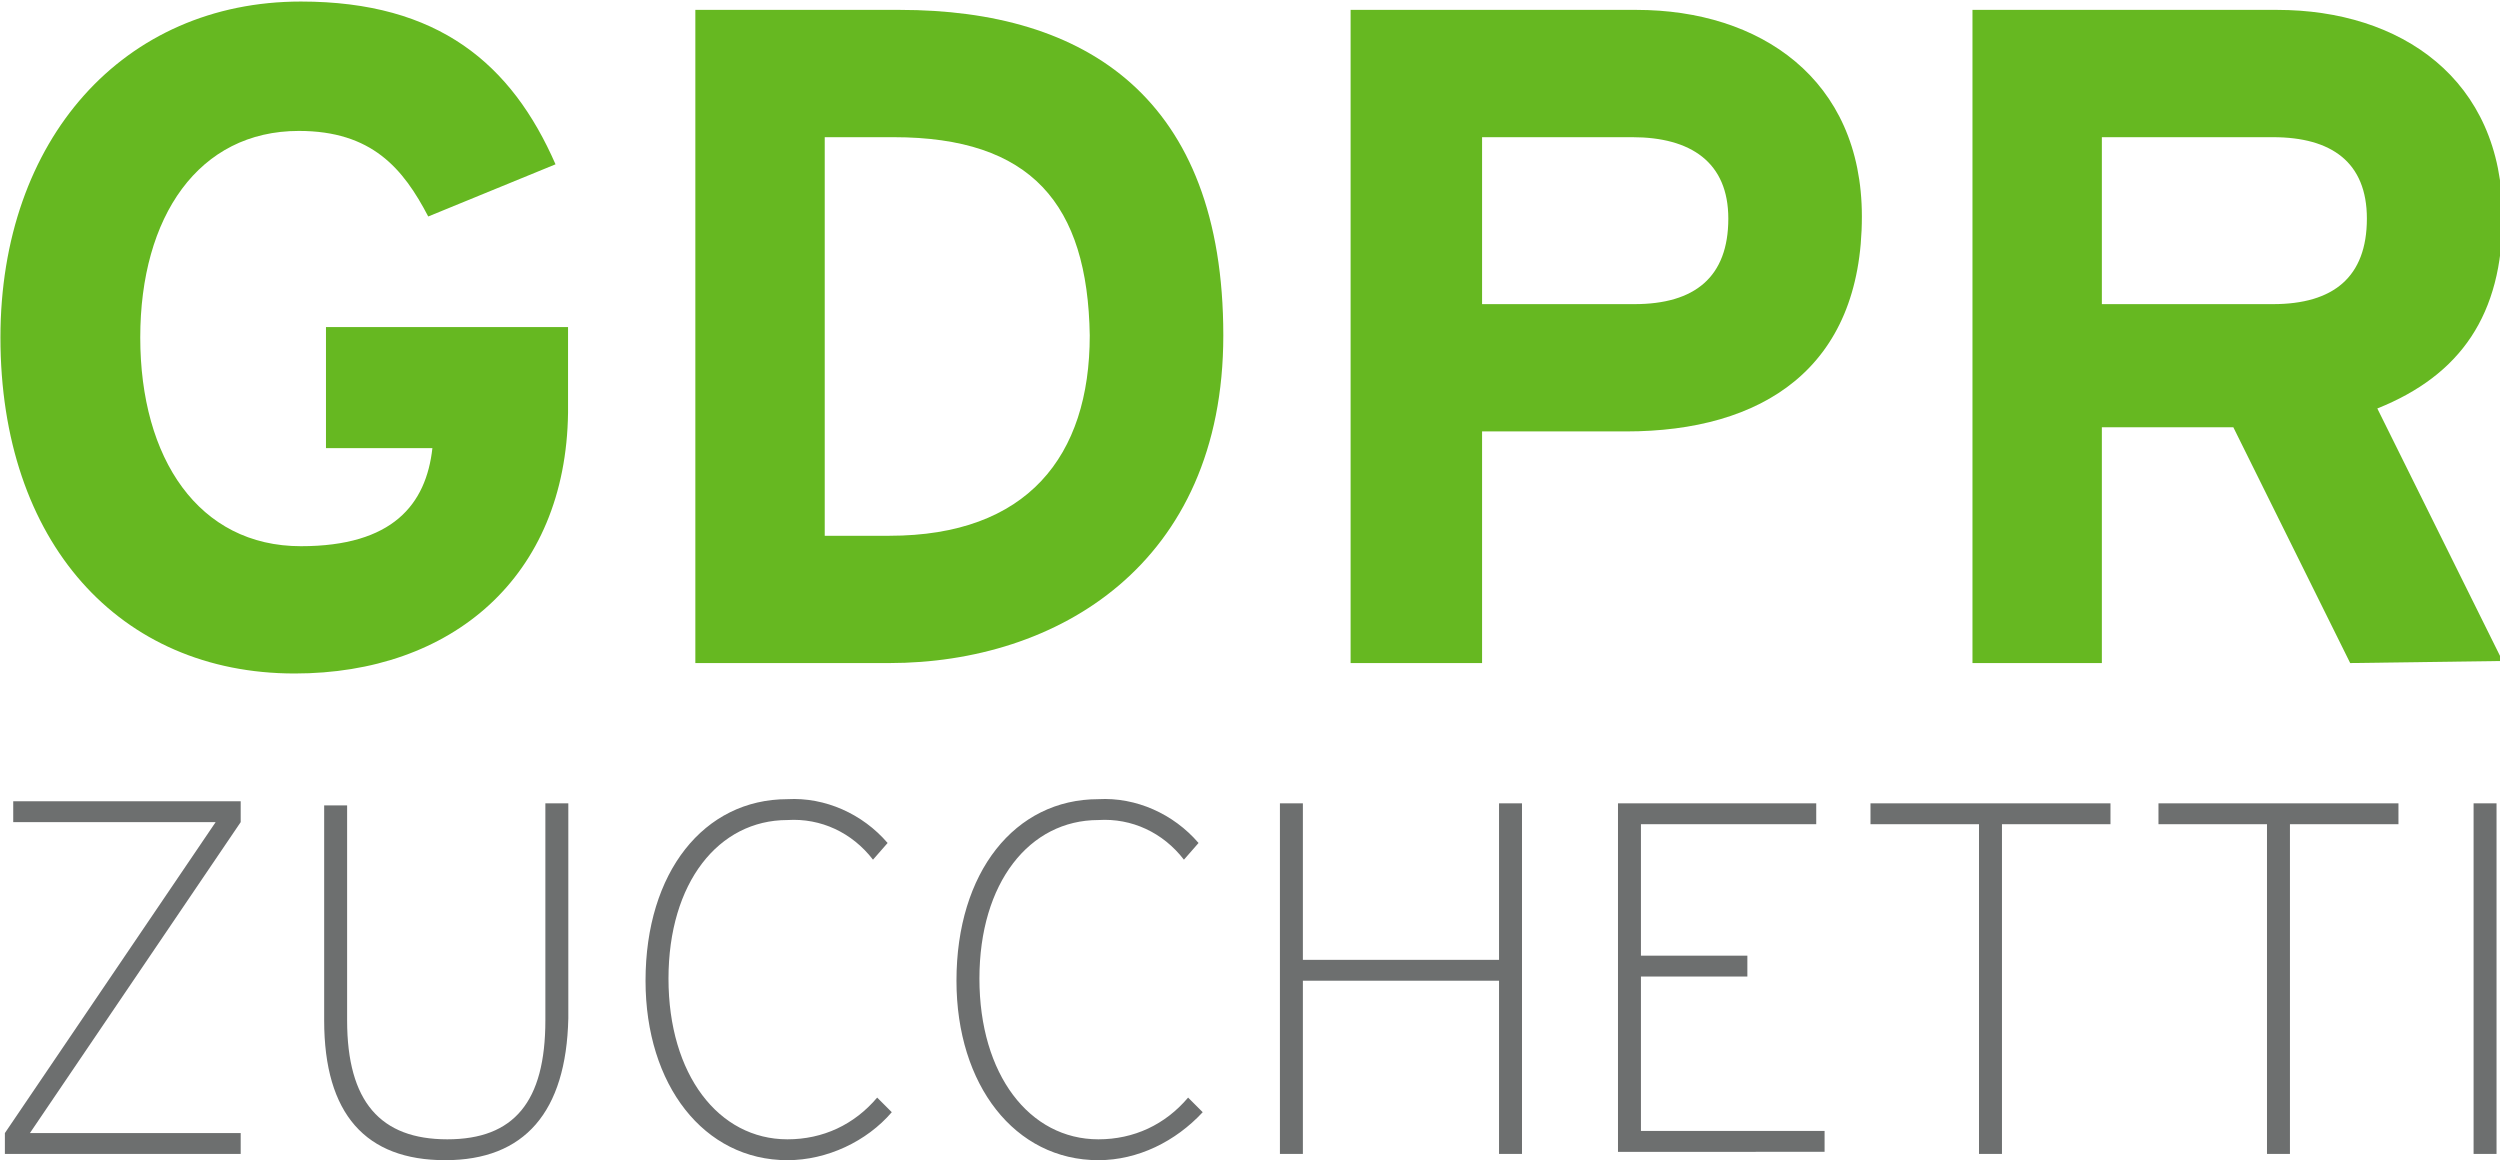
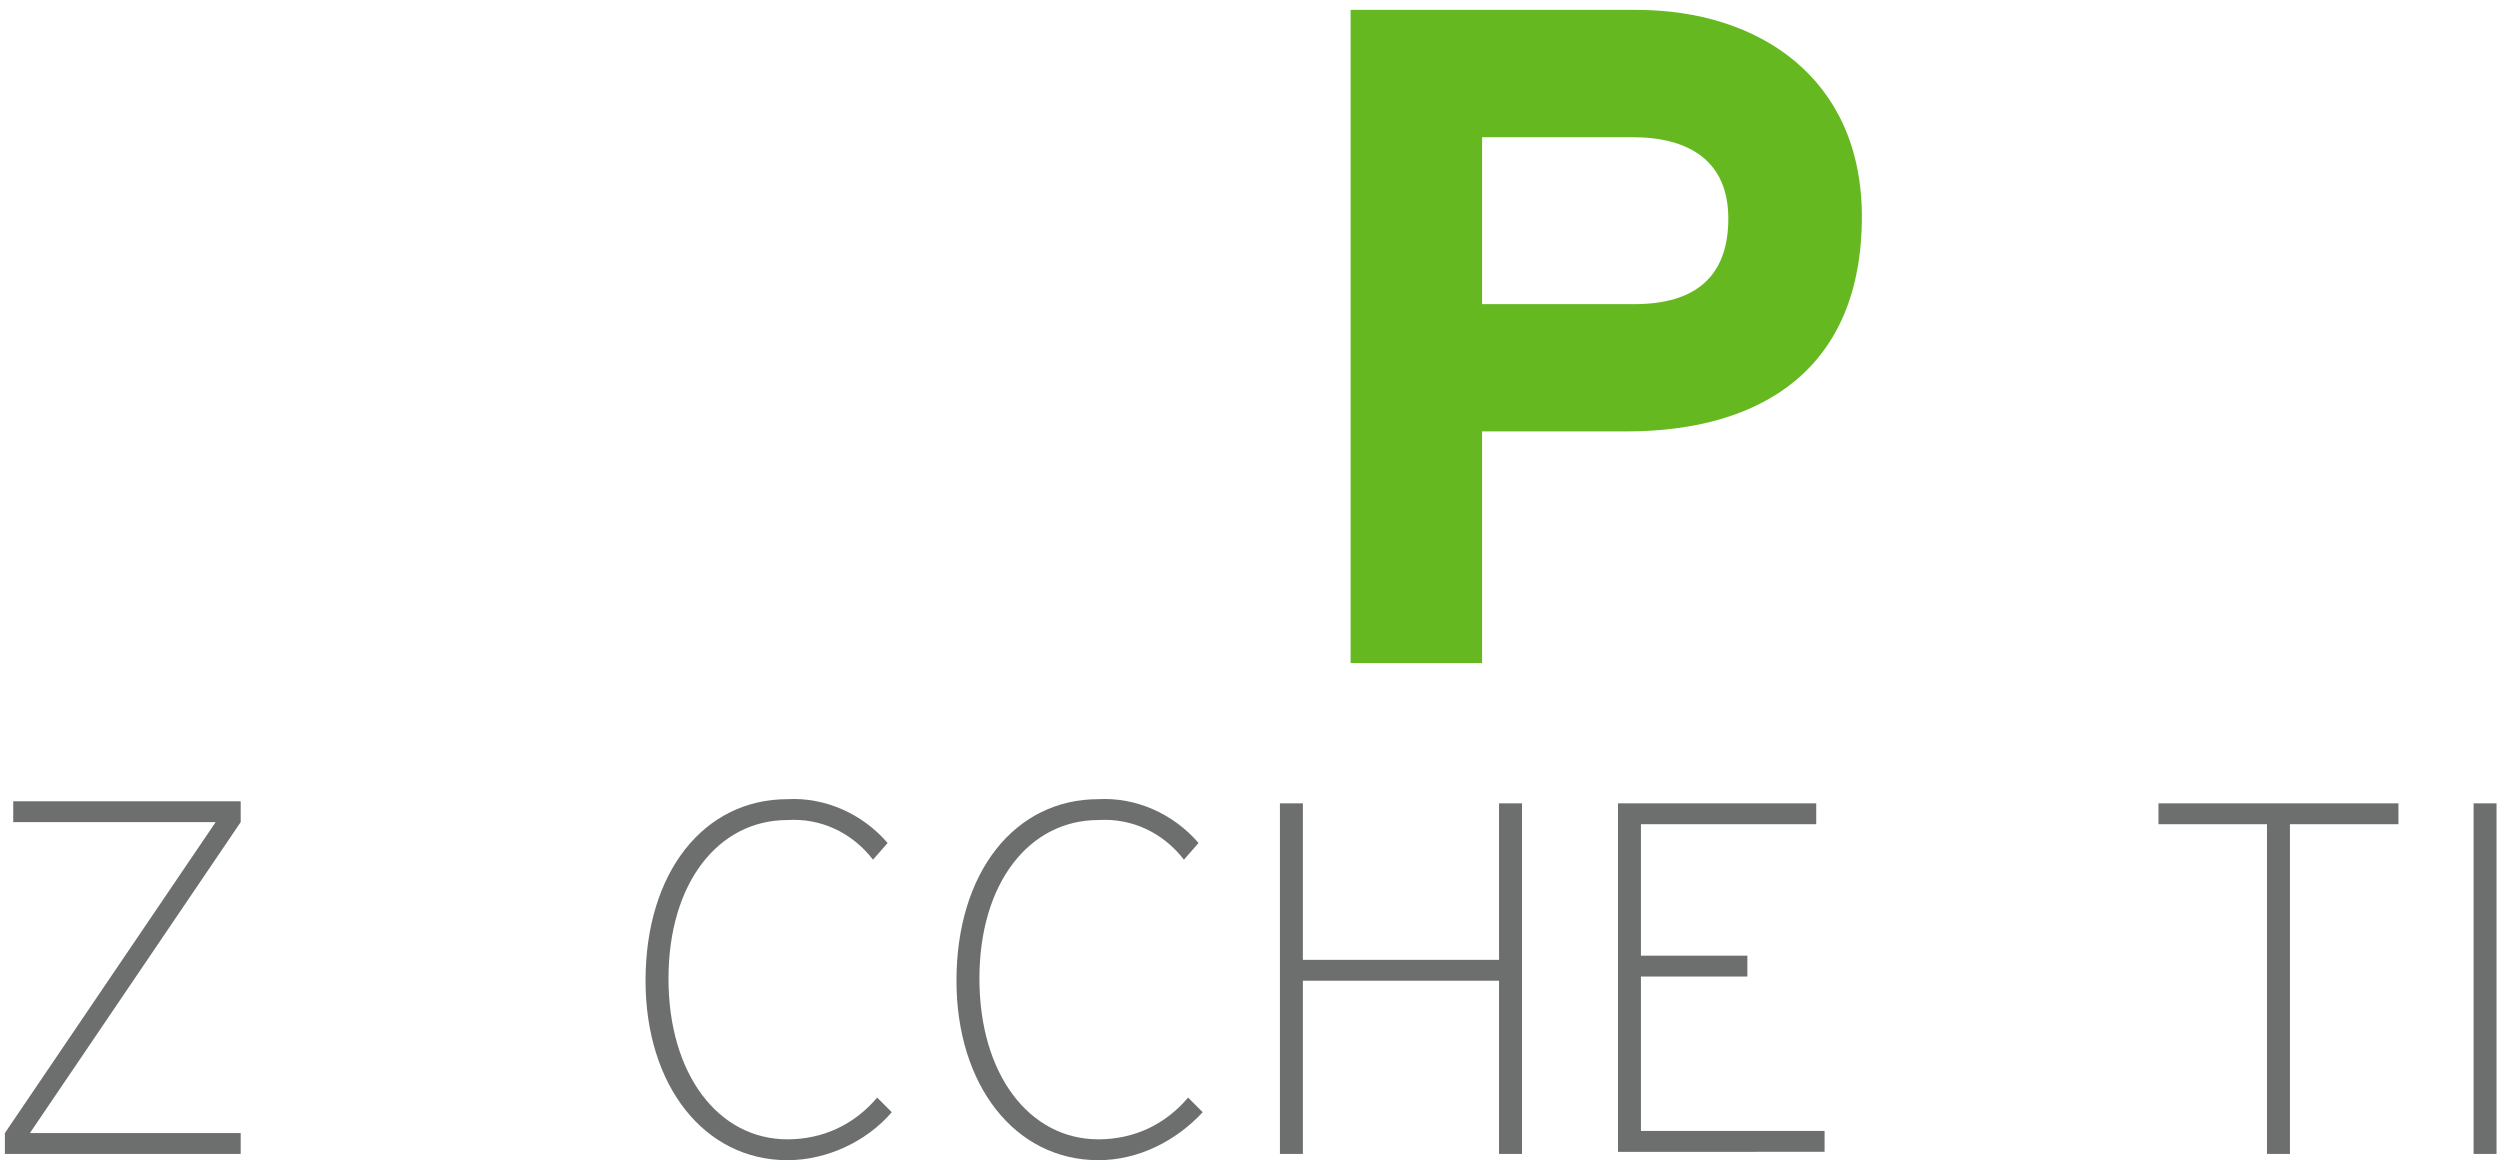
<svg xmlns="http://www.w3.org/2000/svg" version="1.1" id="Livello_1" x="0px" y="0px" width="119.8px" height="55.6px" viewBox="0 0 119.8 55.6" style="enable-background:new 0 0 119.8 55.6;" xml:space="preserve">
  <style type="text/css">
	.st0{fill:#66B821;}
	.st1{fill:#6D6F6F;}
</style>
  <g transform="translate(430.121 1020.074)">
    <g transform="translate(0 0)">
-       <path class="st0" d="M-416-987.8c-8.4,0-14.1-6.3-14.1-16.1c0-9.5,5.9-16.1,14.4-16.1c6.6,0,10.1,3,12.2,7.8l-6.1,2.5    c-1.2-2.3-2.7-4.1-6.2-4.1c-4.8,0-7.6,4.1-7.6,9.9c0,5.8,2.8,10,7.7,10c4.4,0,6-2,6.3-4.7h-5.1v-5.8h11.6v4.1    C-403-992.4-408.5-987.8-416-987.8z" />
-       <path class="st0" d="M-387.5-988.3h-9.3v-31.3h9.8c8.9,0,15.5,4.2,15.5,15.6C-371.5-993-379.5-988.3-387.5-988.3z M-387.3-1013.5    h-3.3v19.1h3.1c6.6,0,9.6-3.8,9.6-9.6C-378-1010.3-380.7-1013.5-387.3-1013.5L-387.3-1013.5z" />
      <path class="st0" d="M-352.2-999.4h-6.9v11.1h-6.3v-31.3h13.7c5.9,0,10.8,3.3,10.8,9.9C-340.9-1002.4-345.7-999.4-352.2-999.4z     M-351.9-1013.5h-7.2v8h7.3c2.9,0,4.5-1.3,4.5-4.1C-347.3-1012.3-349.1-1013.5-351.9-1013.5L-351.9-1013.5z" />
-       <path class="st0" d="M-317.5-988.3l-5.6-11.3h-6.3v11.3h-6.2v-31.3h14.6c5.9,0,10.8,3.3,10.8,9.9c0,4.7-2,7.6-6,9.2l6,12.1    L-317.5-988.3z M-321.2-1013.5h-8.2v8h8.2c2.9,0,4.5-1.3,4.5-4.1C-316.7-1012.3-318.4-1013.5-321.2-1013.5z" />
    </g>
    <g transform="translate(0.213 38.222)">
      <path class="st1" d="M-430.1-1003v-1l10.1-14.9h-9.7v-1h10.9v1l-10.1,14.9h10.1v1H-430.1z" />
-       <path class="st1" d="M-409-1002.7c-3.8,0-5.8-2.2-5.8-6.7v-10.3h1.1v10.3c0,3.9,1.6,5.7,4.8,5.7c3.2,0,4.7-1.8,4.7-5.7v-10.4h1.1    v10.3C-403.2-1005-405.2-1002.7-409-1002.7z" />
      <path class="st1" d="M-392.6-1002.7c-4,0-6.8-3.6-6.8-8.6c0-5.2,2.8-8.7,6.8-8.7c1.8-0.1,3.6,0.7,4.8,2.1l-0.7,0.8    c-1-1.3-2.5-2-4.1-1.9c-3.3,0-5.7,3-5.7,7.6c0,4.6,2.4,7.7,5.7,7.7c1.7,0,3.2-0.7,4.3-2l0.7,0.7    C-388.8-1003.6-390.7-1002.7-392.6-1002.7z" />
      <path class="st1" d="M-377.7-1002.7c-4,0-6.8-3.6-6.8-8.6c0-5.2,2.8-8.7,6.8-8.7c1.8-0.1,3.6,0.7,4.8,2.1l-0.7,0.8    c-1-1.3-2.5-2-4.1-1.9c-3.3,0-5.7,3-5.7,7.6c0,4.6,2.4,7.7,5.7,7.7c1.7,0,3.2-0.7,4.3-2l0.7,0.7    C-374-1003.6-375.8-1002.7-377.7-1002.7z" />
      <path class="st1" d="M-358.5-1003v-8.3h-9.4v8.3h-1.1v-16.8h1.1v7.5h9.4v-7.5h1.1v16.8H-358.5z" />
      <path class="st1" d="M-352.8-1003v-16.8h9.5v1h-8.4v6.3h5.1v1h-5.1v7.4h8.8v1H-352.8z" />
-       <path class="st1" d="M-334.4-1018.8v15.8h-1.1v-15.8h-5.2v-1h11.5v1H-334.4z" />
      <path class="st1" d="M-320.6-1018.8v15.8h-1.1v-15.8h-5.2v-1h11.5v1H-320.6z" />
      <path class="st1" d="M-311.8-1003v-16.8h1.1v16.8H-311.8z" />
    </g>
  </g>
</svg>